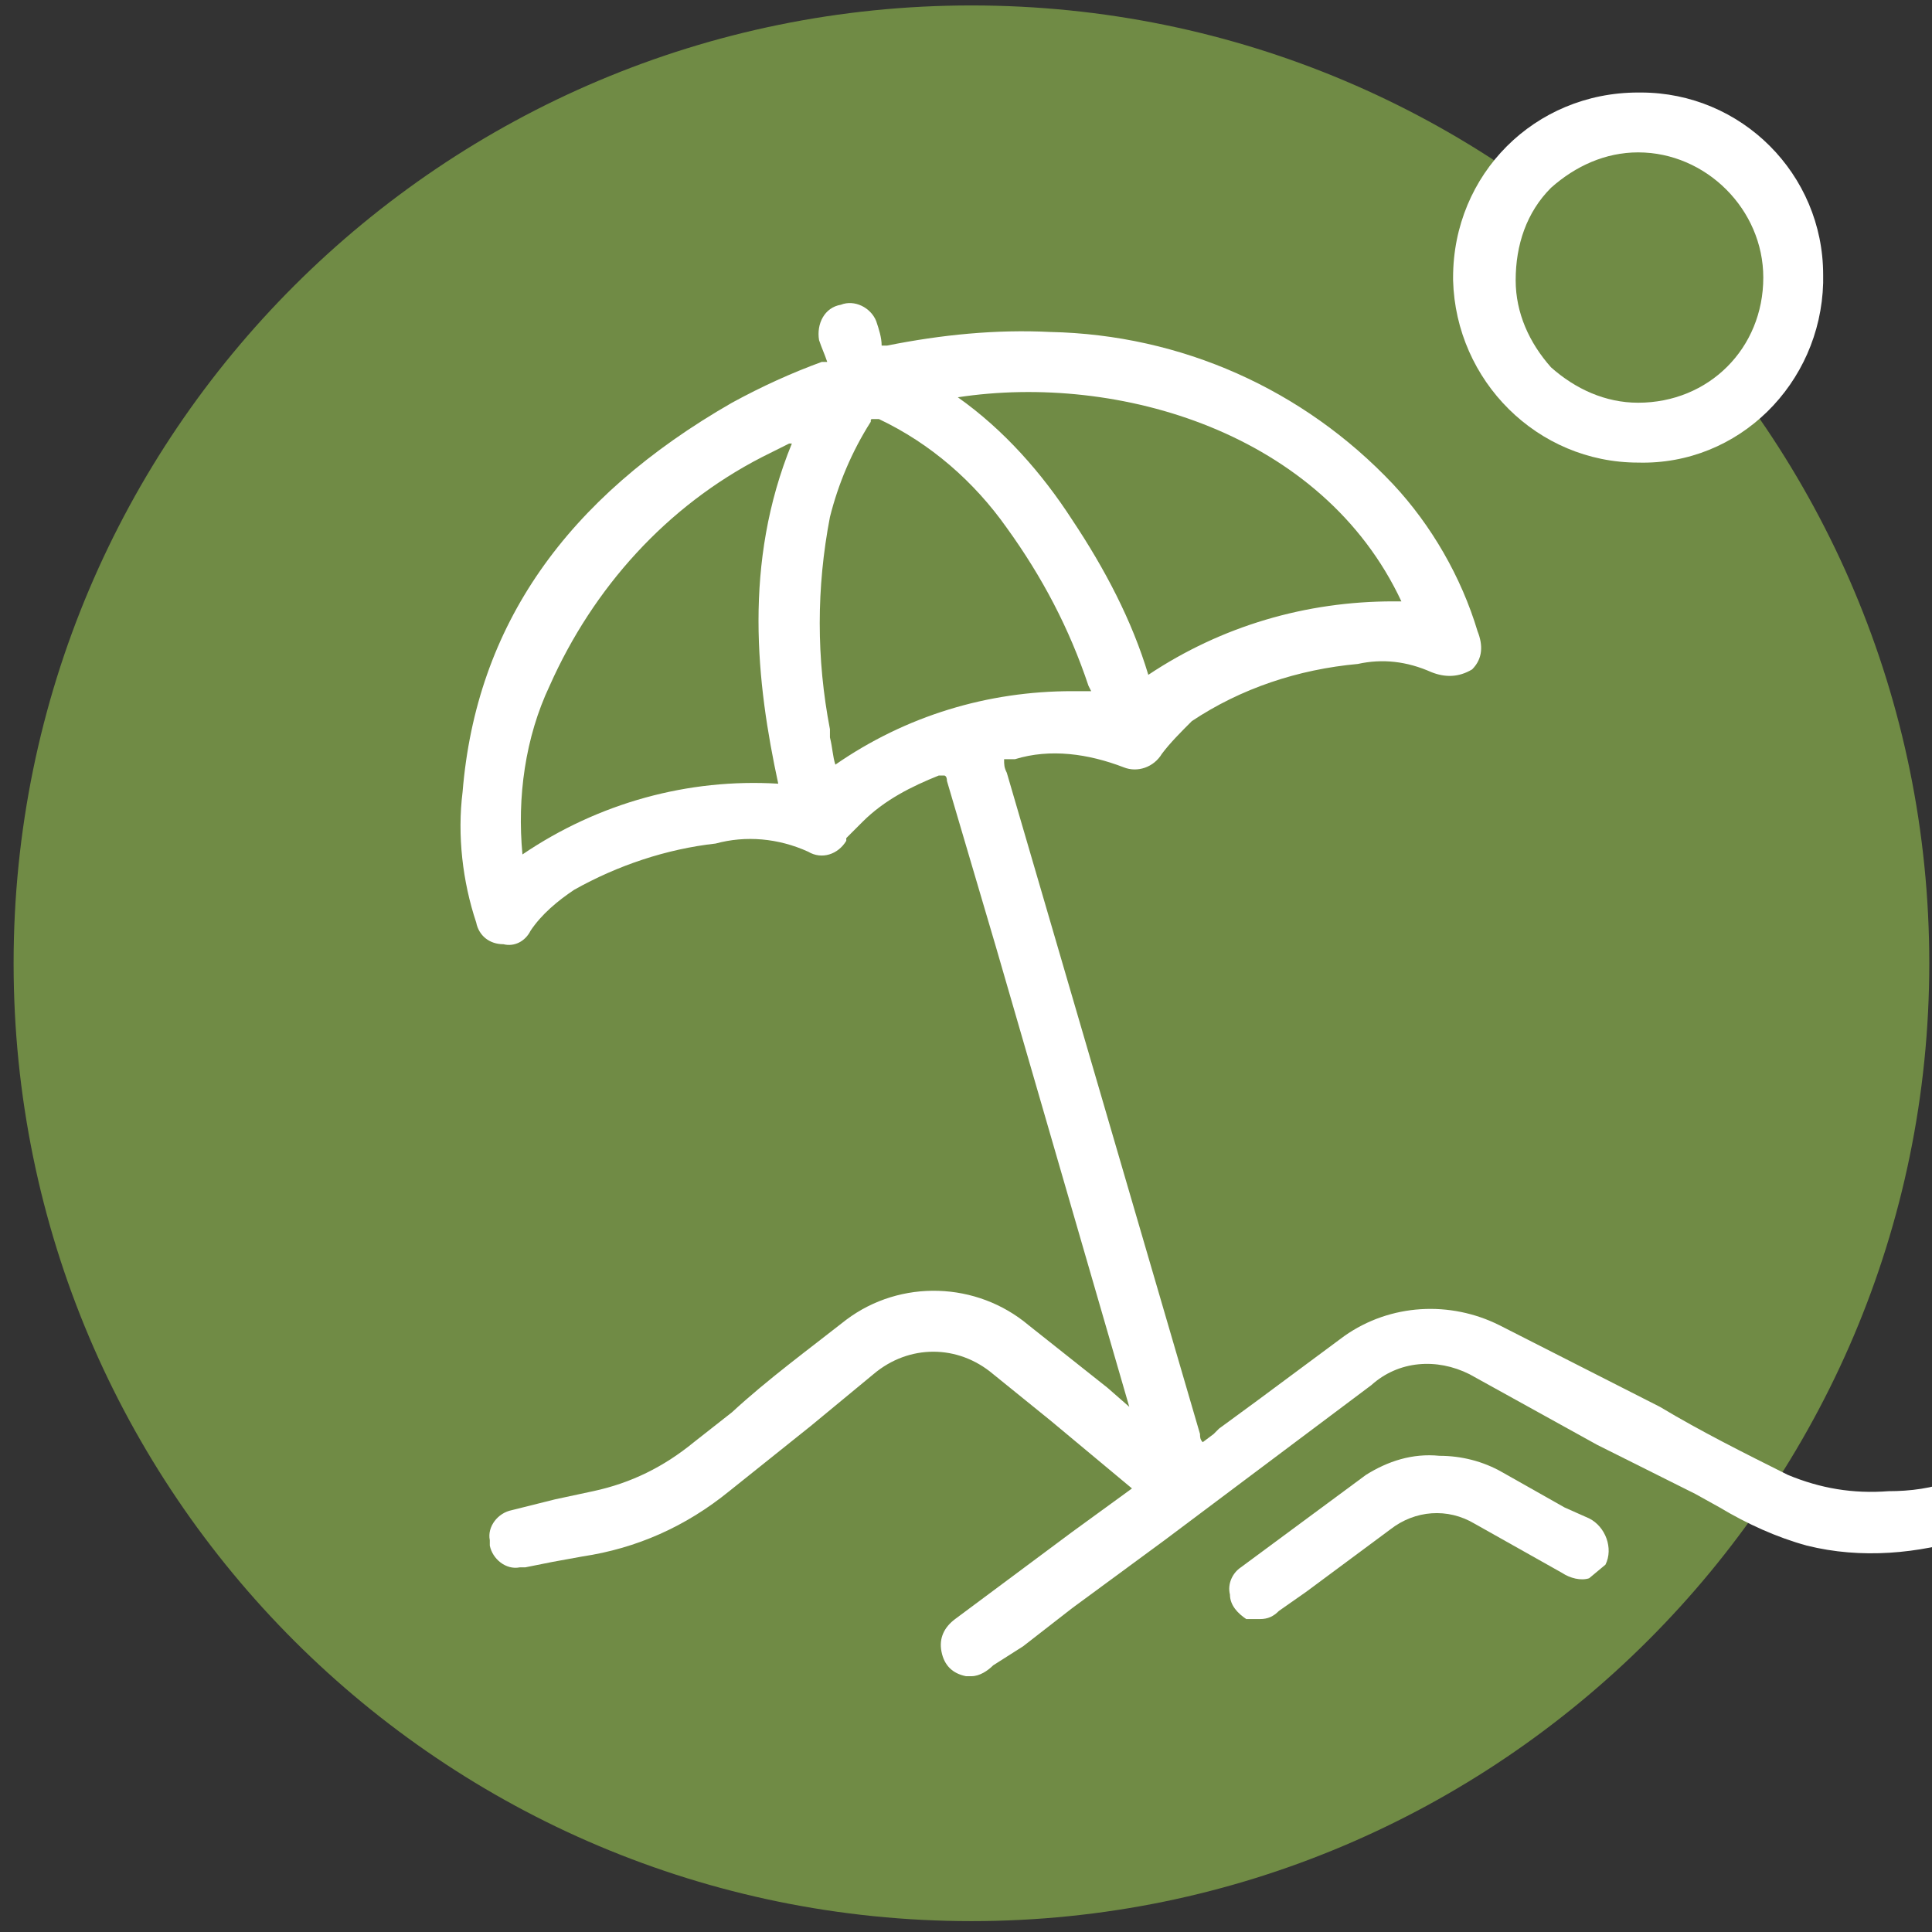
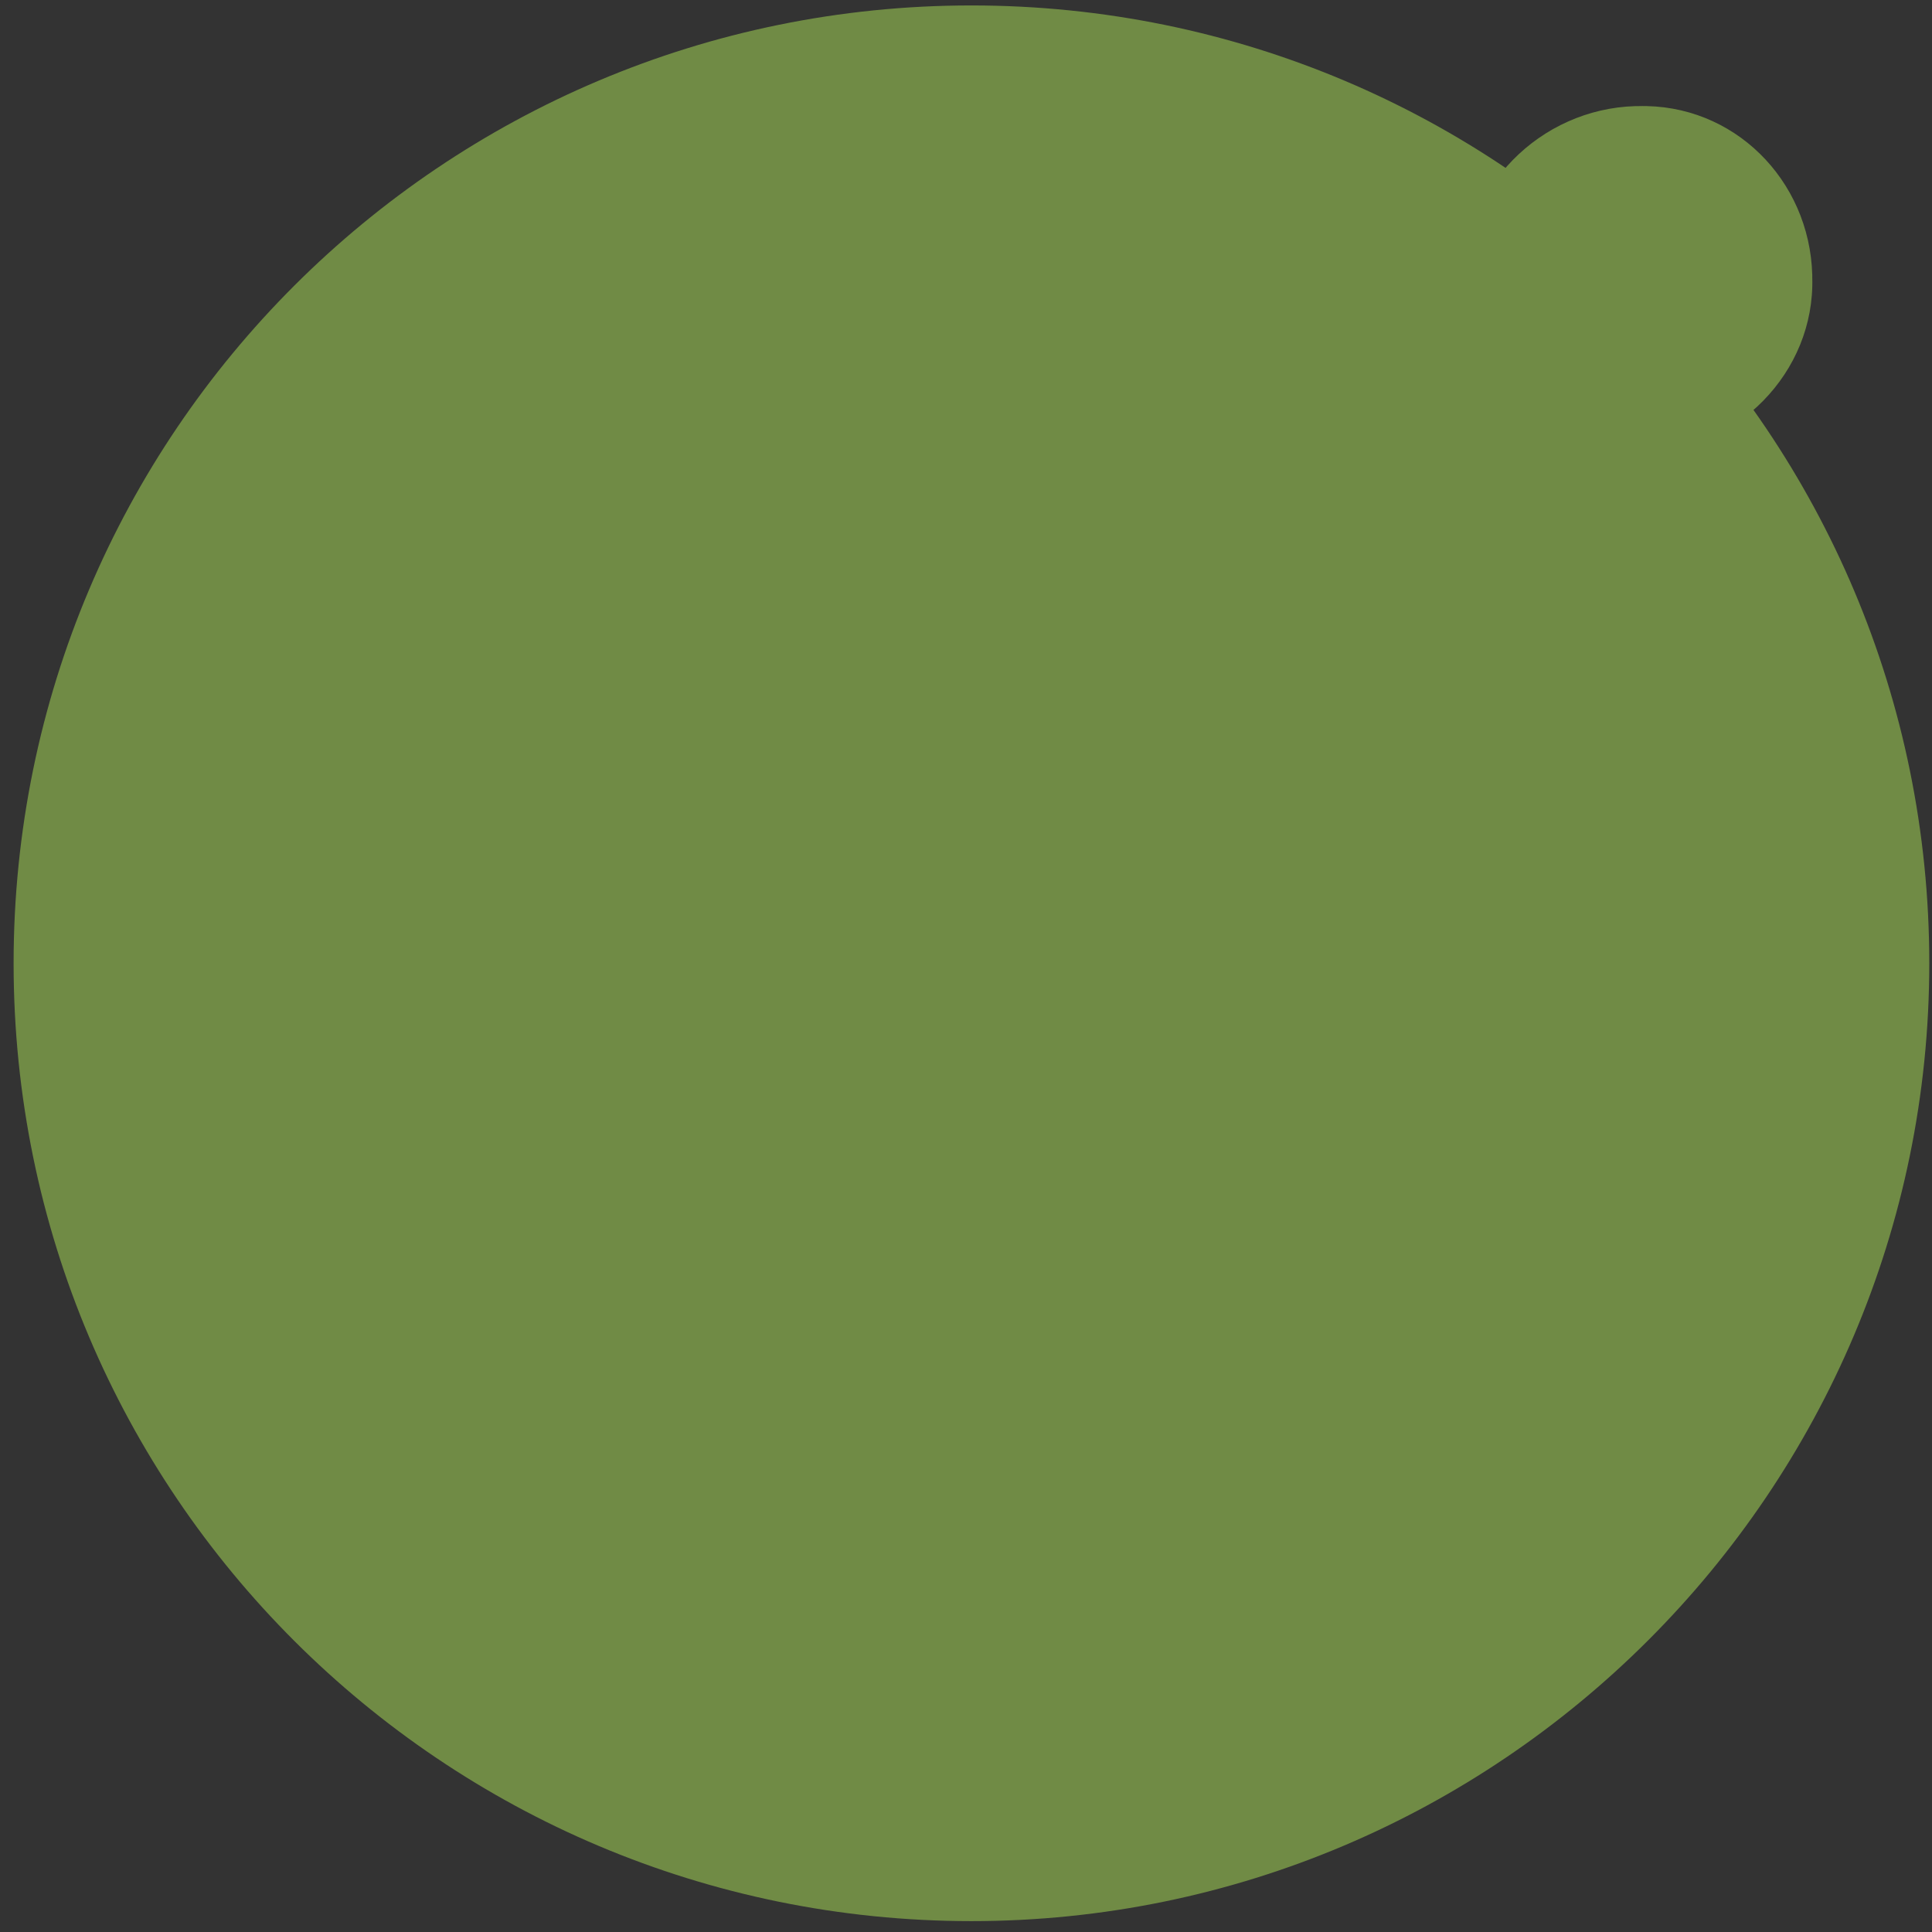
<svg xmlns="http://www.w3.org/2000/svg" id="Capa_1" x="0px" y="0px" viewBox="0 0 71 71" style="enable-background:new 0 0 71 71;" xml:space="preserve">
  <rect x="0" y="0" width="71" height="71" fill="#333333" stroke="none" />
  <style type="text/css">	.st0{fill:#708B45;}	.st1{fill:#FFFFFF;}</style>
  <path class="st0" d="M70.9,35.4c0,19.4-15.8,35.2-35.2,35.2S0.5,54.9,0.5,35.4S16.3,0.2,35.7,0.2c0,0,0,0,0,0  C55.2,0.2,70.9,16,70.9,35.4" />
  <path class="st0" d="M66.6,10.2c0.1,3.5-2.8,6.4-6.3,6.5c-3.5,0.1-6.4-2.8-6.5-6.3s2.8-6.4,6.3-6.5c0,0,0.1,0,0.1,0  c3.5-0.1,6.3,2.7,6.4,6.2C66.6,10.2,66.6,10.2,66.6,10.2" />
-   <path class="st1" d="M71.8,54.4c-0.8,0.3-1.6,0.4-2.4,0.4c-1.3,0.1-2.5-0.1-3.7-0.6c-1.6-0.8-3.2-1.6-4.7-2.5l-5.9-3  c-1.8-0.9-4-0.8-5.7,0.4l-3.1,2.3l-1.5,1.1l-0.2,0.2L44.2,53c-0.1-0.1-0.1-0.2-0.1-0.3L37,28.4c-0.1-0.2-0.1-0.3-0.1-0.5h0.4  c1.3-0.4,2.7-0.2,4,0.3c0.5,0.2,1.1,0,1.4-0.5c0.3-0.4,0.7-0.8,1.1-1.2c1.8-1.2,3.9-1.9,6.1-2.1c0.9-0.2,1.8-0.1,2.7,0.3  c0.5,0.2,1,0.2,1.5-0.1c0.4-0.4,0.4-0.9,0.2-1.4c-0.6-2-1.7-3.9-3.1-5.4c-3.3-3.5-7.8-5.5-12.6-5.6c-2-0.1-4,0.1-6,0.5h-0.2  c0-0.3-0.1-0.6-0.2-0.9c-0.2-0.5-0.8-0.8-1.3-0.6c0,0,0,0,0,0c-0.6,0.1-0.9,0.7-0.8,1.3c0.1,0.3,0.2,0.5,0.3,0.8h-0.2  c-1.1,0.4-2.2,0.9-3.3,1.5c-6.1,3.5-9.4,8.2-9.9,14.3c-0.2,1.6,0,3.3,0.5,4.8c0.1,0.5,0.5,0.8,1,0.8c0.4,0.1,0.8-0.1,1-0.5  c0.4-0.6,1-1.1,1.6-1.5c1.6-0.9,3.4-1.5,5.2-1.7c1.1-0.3,2.3-0.2,3.4,0.3c0.5,0.3,1.1,0.1,1.4-0.4c0,0,0-0.1,0-0.1l0.6-0.6  c0.8-0.8,1.8-1.3,2.8-1.7h0.2c0,0,0.1,0,0.1,0.2l1.8,6.1l4.9,16.9L40.7,51l-2.9-2.3c-1.9-1.6-4.7-1.7-6.7-0.2  c-1.4,1.1-2.9,2.2-4.2,3.4L25.5,53c-1.1,0.9-2.3,1.5-3.7,1.8l-1.4,0.3l-1.6,0.4c-0.5,0.1-0.9,0.6-0.8,1.1c0,0.1,0,0.1,0,0.2  c0.1,0.5,0.6,0.9,1.1,0.8c0.1,0,0.1,0,0.2,0l1-0.2l1.1-0.2c2-0.3,3.8-1.1,5.4-2.4l3-2.4l2.3-1.9c1.3-1.1,3.1-1.1,4.4,0l2.1,1.7  l3,2.5l0,0l-2.2,1.6l-4.3,3.2c-0.4,0.3-0.6,0.7-0.5,1.2c0.1,0.5,0.4,0.8,0.9,0.9h0.2c0.3,0,0.6-0.2,0.8-0.4l1.1-0.7l1.8-1.4l3.4-2.5  l7.6-5.7c1-0.9,2.4-1,3.6-0.4l4.7,2.6l3.6,1.8l0.9,0.5c1,0.6,2.1,1.1,3.2,1.4c2,0.5,4.1,0.3,6-0.3c0.6-0.1,1-0.7,0.8-1.3  c0,0,0-0.1,0-0.1c-0.1-0.5-0.6-0.9-1.2-0.8C72,54.4,71.9,54.4,71.8,54.4 M35.2,14.6c5.9-0.9,13.4,1.3,16.3,7.5h-0.3  c-3.2,0-6.3,0.9-9,2.7c-0.6-2-1.6-3.9-2.8-5.7C38.3,17.4,36.9,15.8,35.2,14.6 M40.1,25.4h-0.7c-3.1,0-6.1,0.9-8.7,2.7  c-0.1-0.3-0.1-0.6-0.2-1v-0.3c-0.5-2.6-0.5-5.2,0-7.8c0.3-1.2,0.8-2.4,1.5-3.5c0-0.1,0-0.1,0.1-0.1h0.2c1.9,0.9,3.5,2.3,4.7,4  c1.3,1.8,2.3,3.7,3,5.8L40.1,25.4z M29.1,16.3c-1.8,4.4-1.3,8.8-0.5,12.5c-3.3-0.2-6.6,0.7-9.4,2.6c-0.2-2.1,0.1-4.3,1-6.2  c1.6-3.6,4.3-6.6,7.8-8.4l1-0.5H29.1z" />
-   <path class="st1" d="M60.2,17L60.2,17c3.7,0.1,6.7-2.9,6.8-6.6c0-0.1,0-0.2,0-0.3c0-3.7-3-6.7-6.7-6.7c0,0-0.1,0-0.1,0l0,0  c-3.8,0-6.8,3-6.8,6.8c0,0,0,0.1,0,0.1C53.5,14,56.5,17,60.2,17 M60.2,14.8c-1.2,0-2.3-0.5-3.2-1.3c-0.8-0.9-1.3-2-1.3-3.2  c0-1.3,0.4-2.5,1.3-3.4c0.9-0.8,2-1.3,3.2-1.3l0,0c2.5,0,4.6,2.1,4.6,4.6C64.8,12.8,62.8,14.8,60.2,14.8z" />
-   <path class="st1" d="M57.5,55.4l-2.3-1.3c-0.7-0.4-1.5-0.6-2.3-0.6l0,0c-1-0.1-1.9,0.2-2.7,0.7l-4.6,3.4c-0.3,0.2-0.5,0.6-0.4,1  c0,0.4,0.3,0.7,0.6,0.9h0.5c0.3,0,0.5-0.1,0.7-0.3l1-0.7l3.1-2.3c0.9-0.7,2.1-0.8,3.1-0.2l1.6,0.9l1.6,0.9c0.3,0.2,0.7,0.3,1,0.2  l0.6-0.5c0.3-0.6,0-1.4-0.6-1.7L57.5,55.4z" />
</svg>